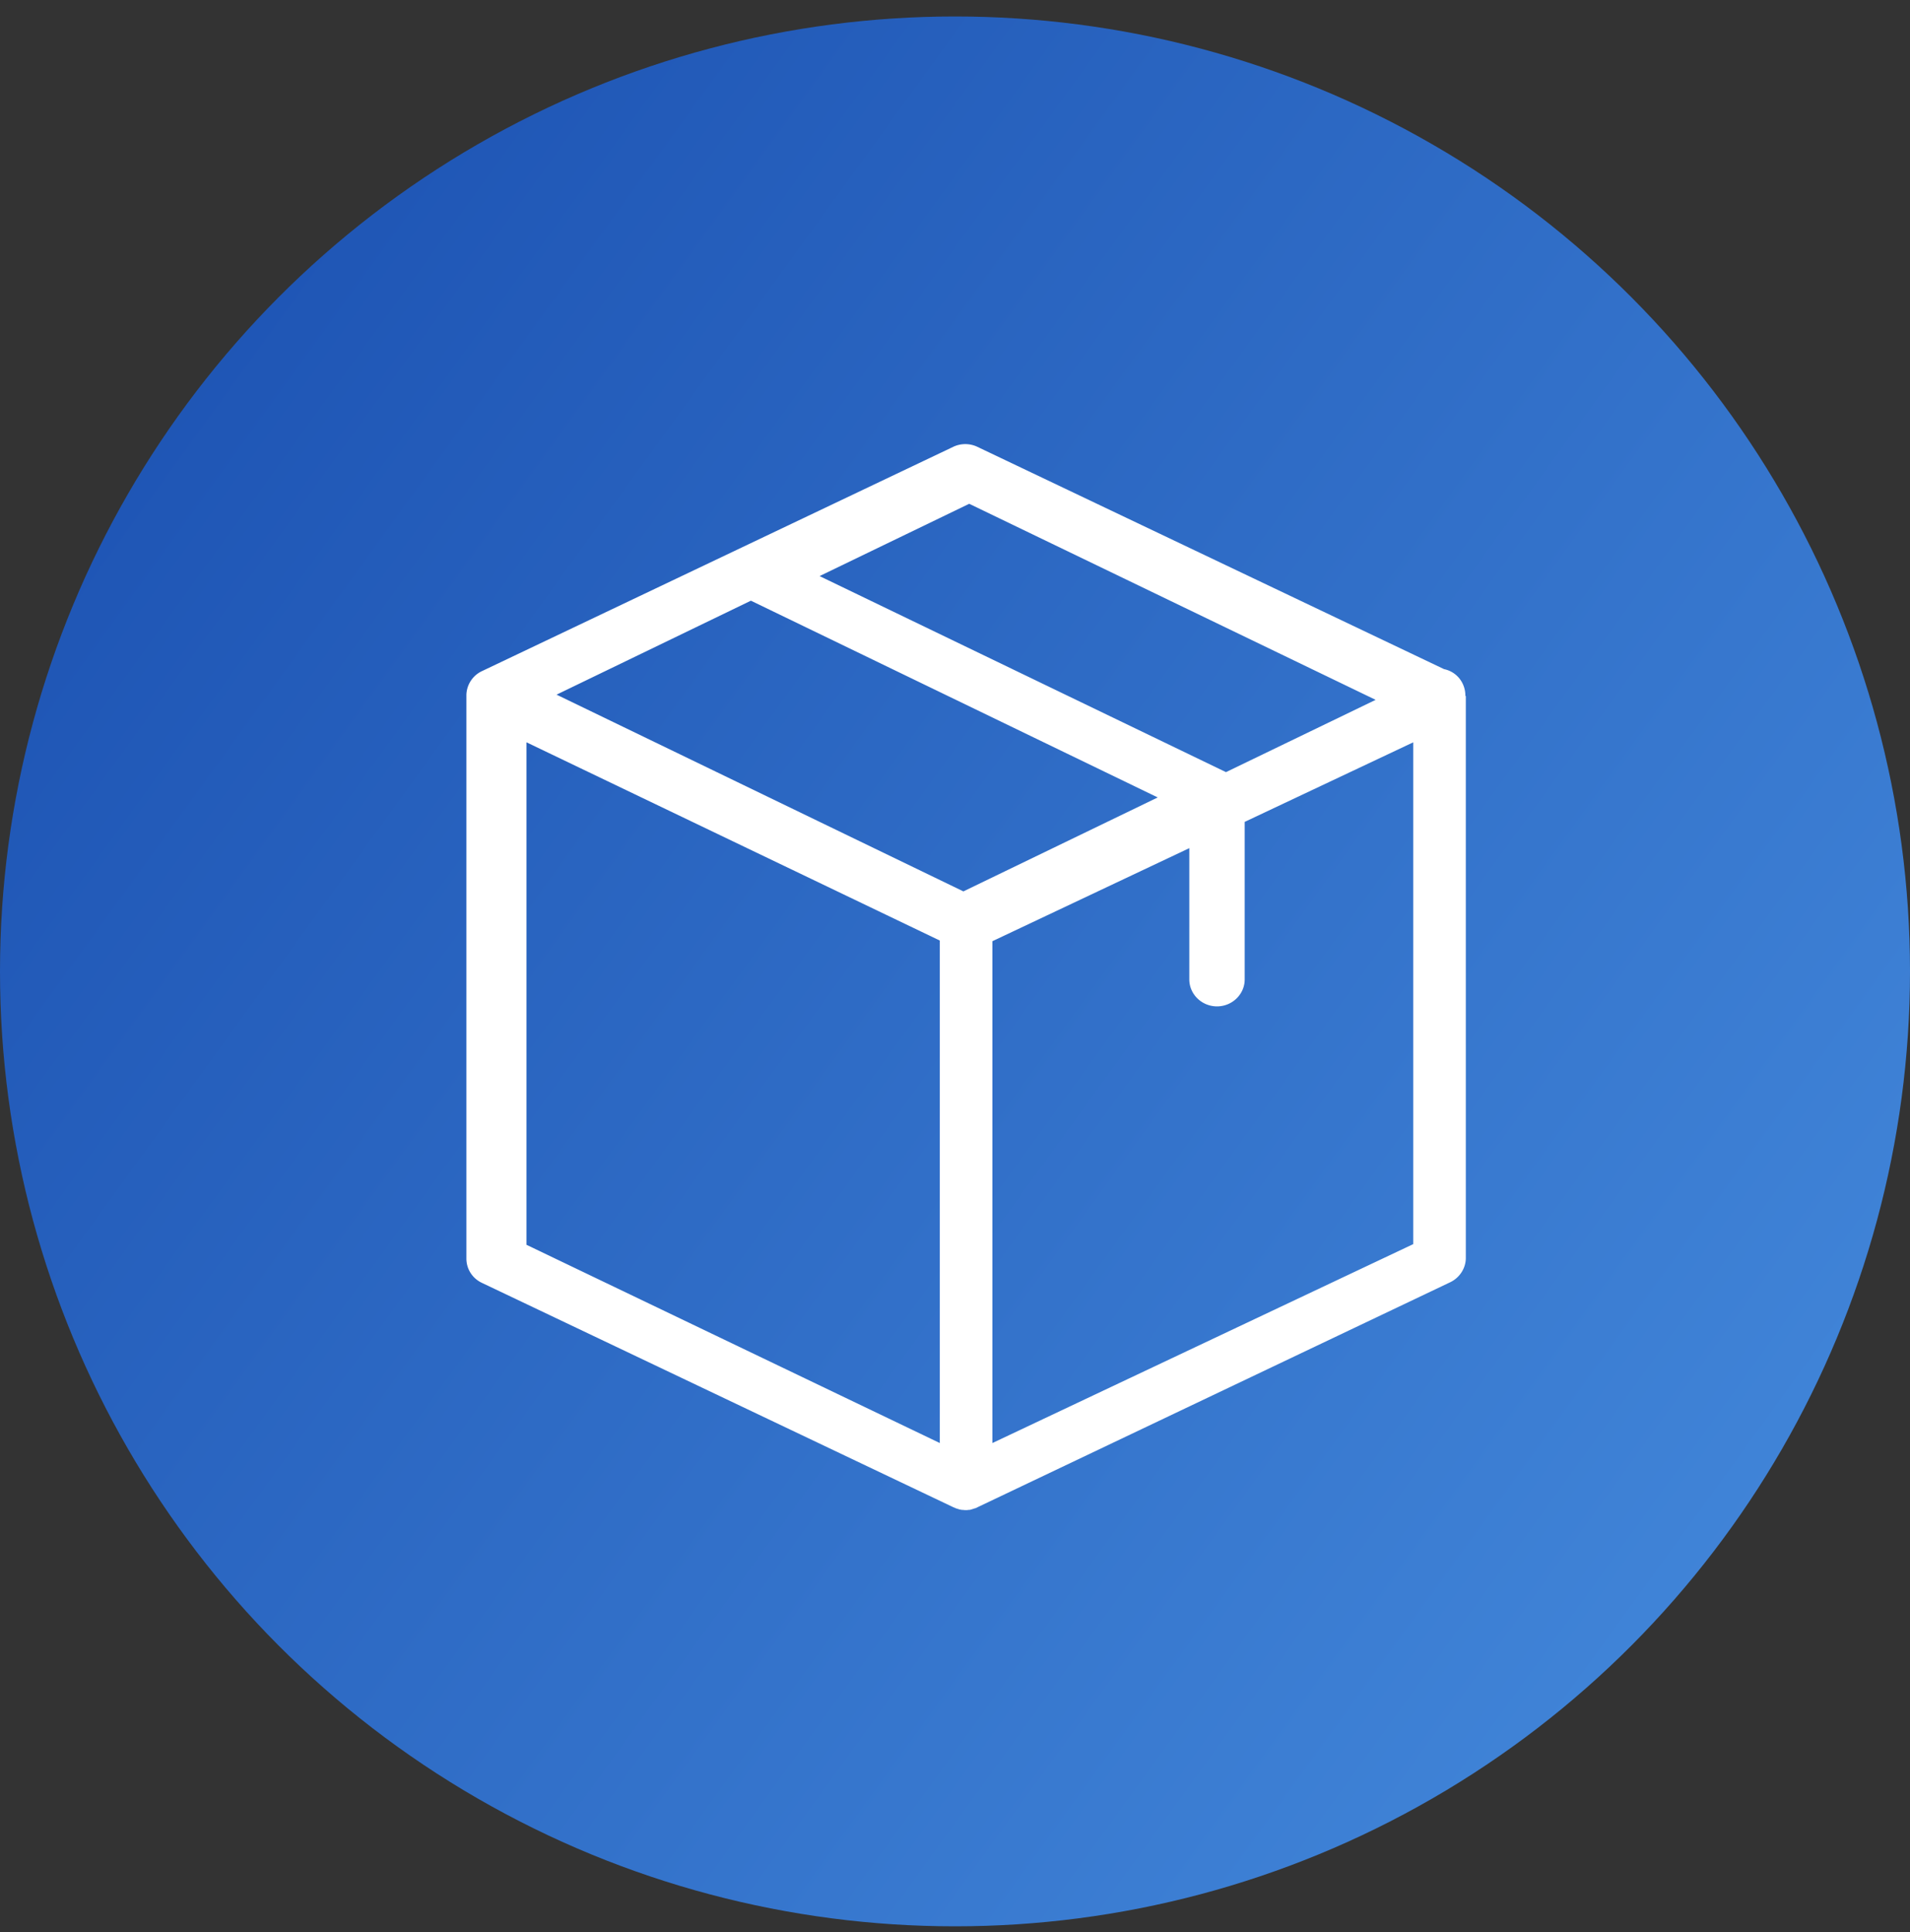
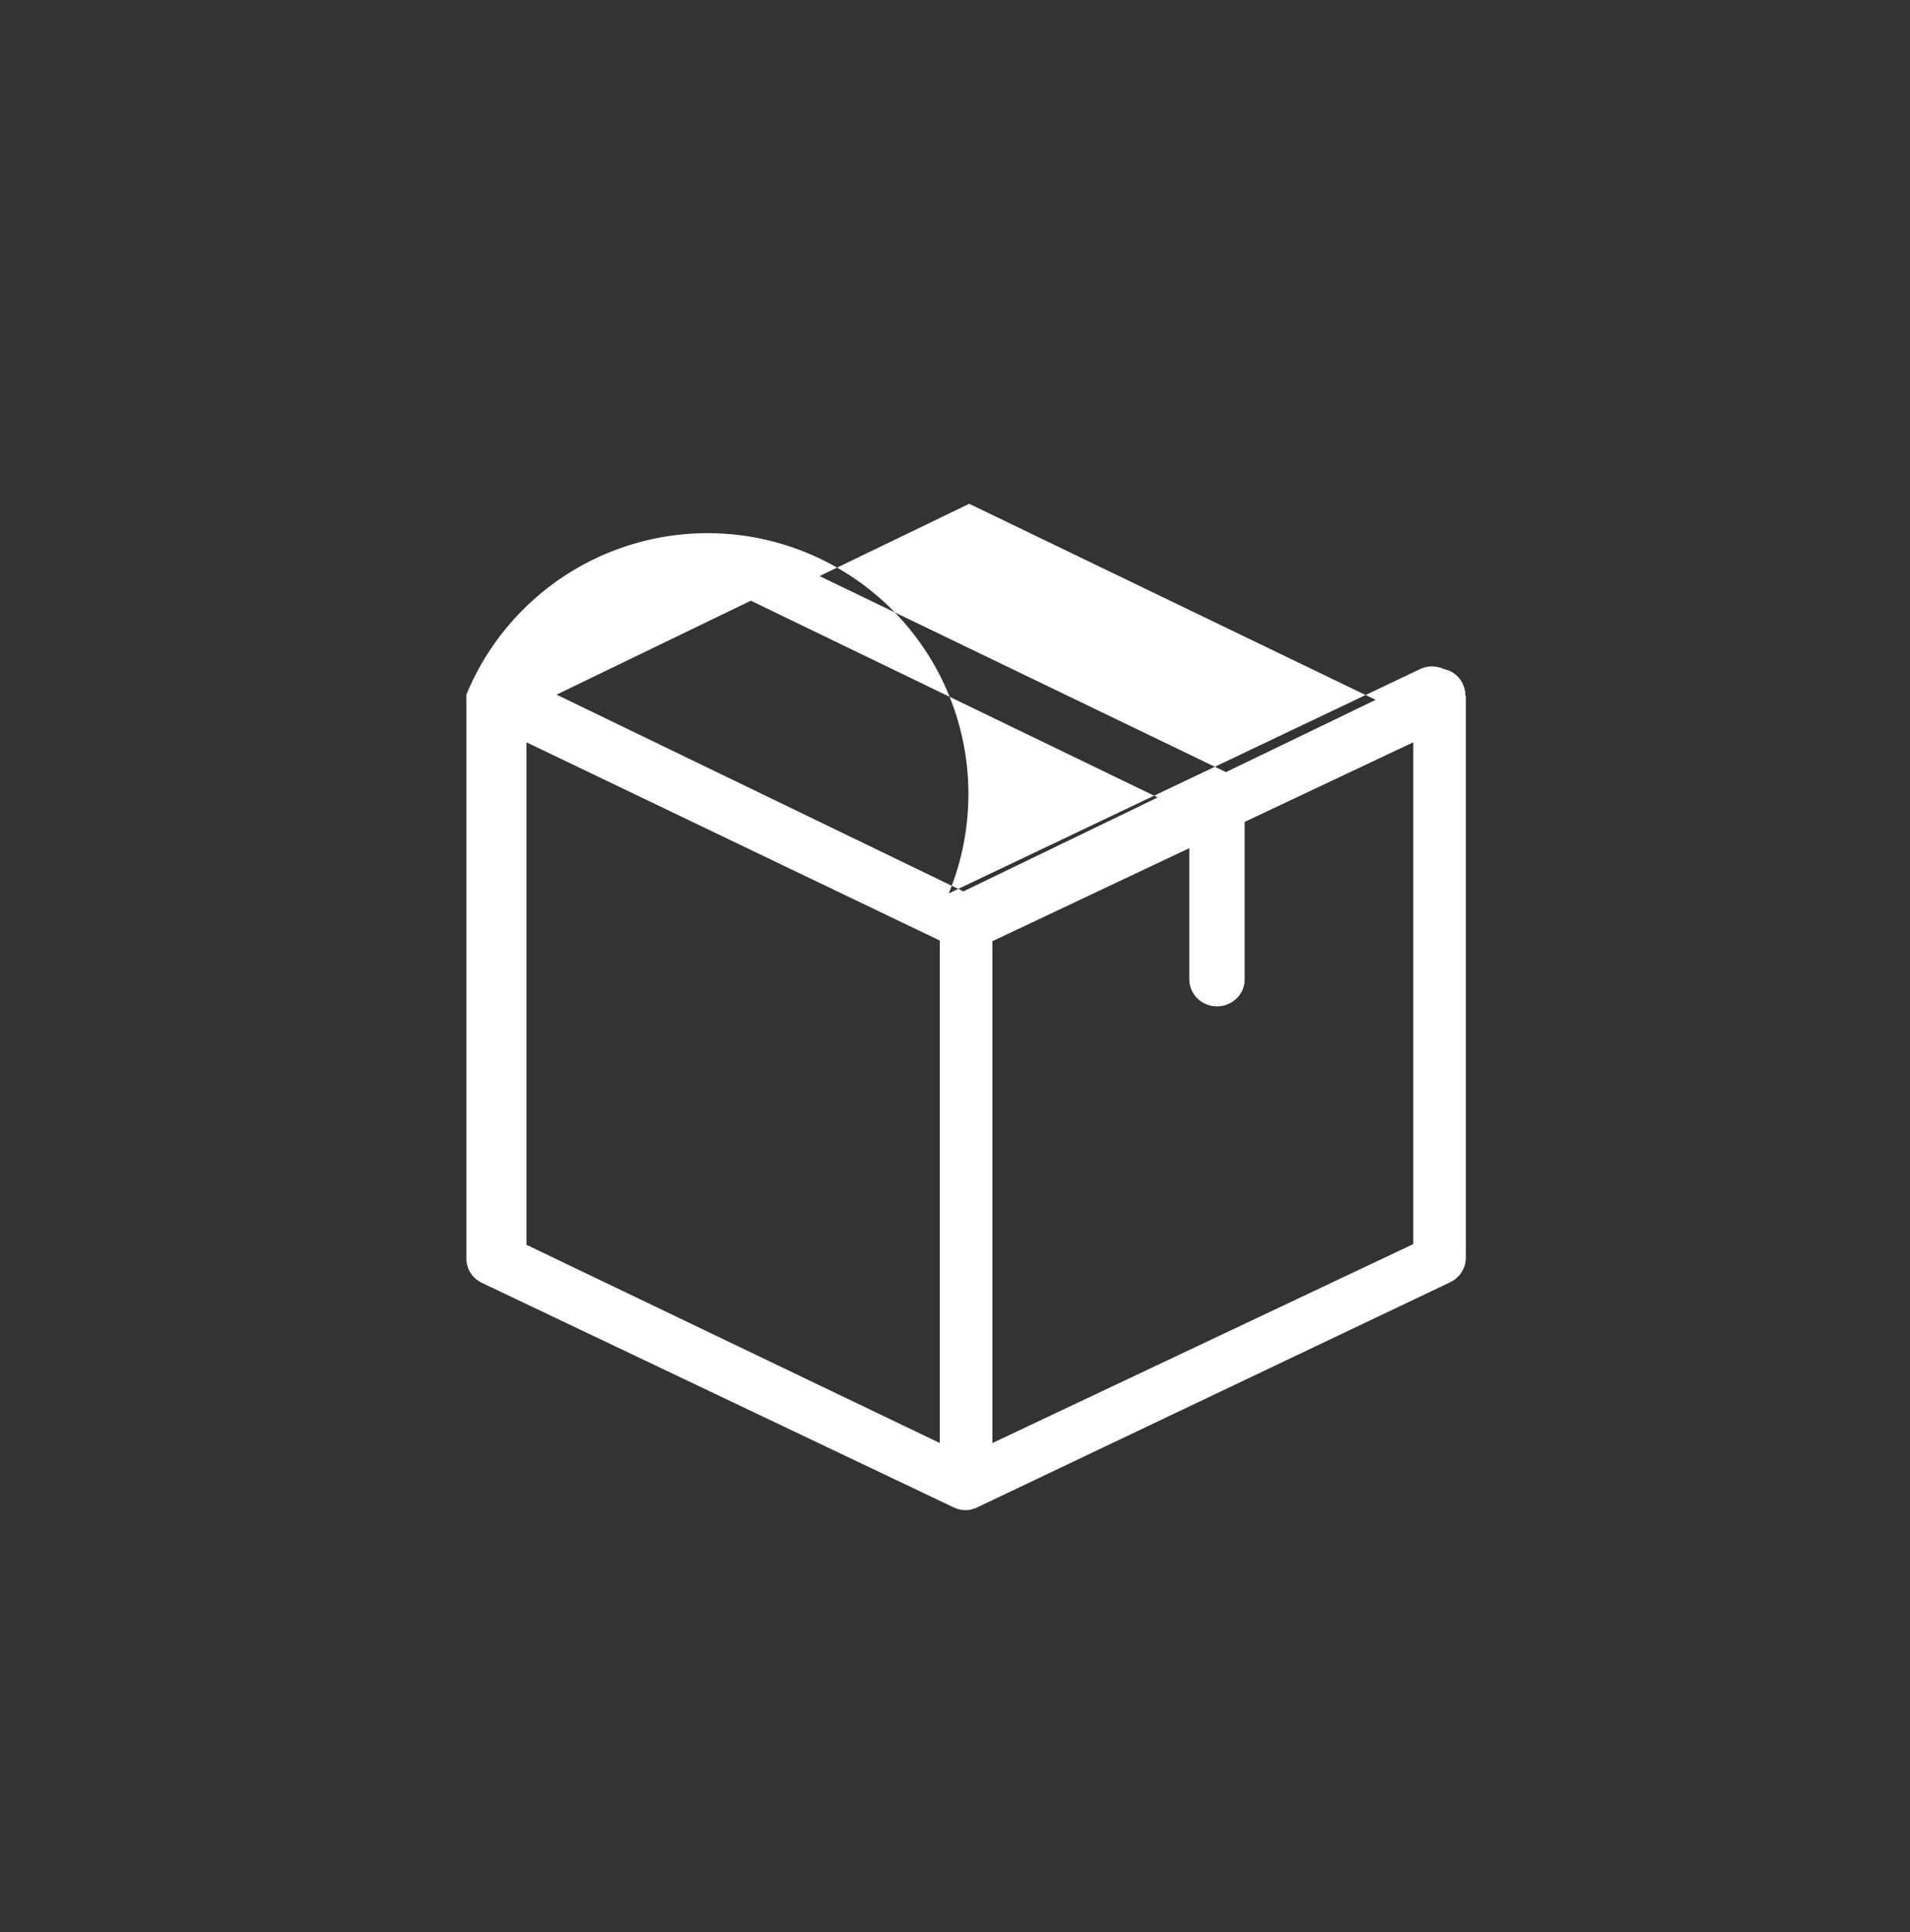
<svg xmlns="http://www.w3.org/2000/svg" width="86" height="87" viewBox="0 0 86 87">
  <rect x="0" y="0" width="86" height="87" fill="#333333" stroke="none" />
  <defs>
    <linearGradient id="a" x1="-5.481%" x2="125.26%" y1="5.34%" y2="100%">
      <stop offset="0%" stop-color="#184CAE" />
      <stop offset="100%" stop-color="#4D96E5" />
    </linearGradient>
  </defs>
  <g fill="none" fill-rule="evenodd">
-     <circle cx="43" cy="43.859" r="43" fill="url(#a)" transform="translate(0 -.117)" />
-     <path fill="#FFF" d="M65.98 31.316a1.24 1.24 0 0 0-.125-.537 1.191 1.191 0 0 0-.835-.648L44.005 20.12a1.266 1.266 0 0 0-1.083 0l-21.22 10.1A1.219 1.219 0 0 0 21 31.277v25.398c0 .466.268.891.702 1.094l21.22 10.1c.01 0 .01 0 .02.01.032.01.063.02.094.04.01 0 .02.011.04.011l.094.03c.01 0 .02.01.03.01.031.01.073.01.104.021h.03c.042 0 .094.01.135.01.041 0 .093 0 .134-.01h.031c.031 0 .072-.01.103-.02.01 0 .02-.01.031-.01l.093-.03c.01 0 .02-.011.042-.011.03-.01.06-.02.092-.04.01 0 .01 0 .02-.01l21.283-10.131c.423-.203.702-.629.702-1.095V31.347c-.02-.01-.02-.02-.02-.031zm-22.339-8.63l18.299 8.828-6.739 3.255-18.299-8.828 6.739-3.256zm-.262 17.454L25.06 31.28l8.75-4.231 18.318 8.86-8.749 4.23zm-19.672-6.713l18.609 8.926V64.98l-18.61-8.927V33.427zm20.977 31.552V42.382l8.866-4.19v5.91c0 .668.56 1.215 1.247 1.215.686 0 1.247-.547 1.247-1.214v-7.094l7.588-3.582v22.596L44.684 64.98z" />
+     <path fill="#FFF" d="M65.98 31.316a1.24 1.24 0 0 0-.125-.537 1.191 1.191 0 0 0-.835-.648a1.266 1.266 0 0 0-1.083 0l-21.22 10.1A1.219 1.219 0 0 0 21 31.277v25.398c0 .466.268.891.702 1.094l21.22 10.1c.01 0 .01 0 .02.01.032.01.063.02.094.04.01 0 .02.011.04.011l.094.03c.01 0 .02.01.03.01.031.01.073.01.104.021h.03c.042 0 .094.01.135.01.041 0 .093 0 .134-.01h.031c.031 0 .072-.01.103-.02.01 0 .02-.01.031-.01l.093-.03c.01 0 .02-.011.042-.011.03-.01.06-.02.092-.04.01 0 .01 0 .02-.01l21.283-10.131c.423-.203.702-.629.702-1.095V31.347c-.02-.01-.02-.02-.02-.031zm-22.339-8.63l18.299 8.828-6.739 3.255-18.299-8.828 6.739-3.256zm-.262 17.454L25.06 31.28l8.75-4.231 18.318 8.86-8.749 4.23zm-19.672-6.713l18.609 8.926V64.98l-18.61-8.927V33.427zm20.977 31.552V42.382l8.866-4.19v5.91c0 .668.56 1.215 1.247 1.215.686 0 1.247-.547 1.247-1.214v-7.094l7.588-3.582v22.596L44.684 64.98z" />
  </g>
</svg>